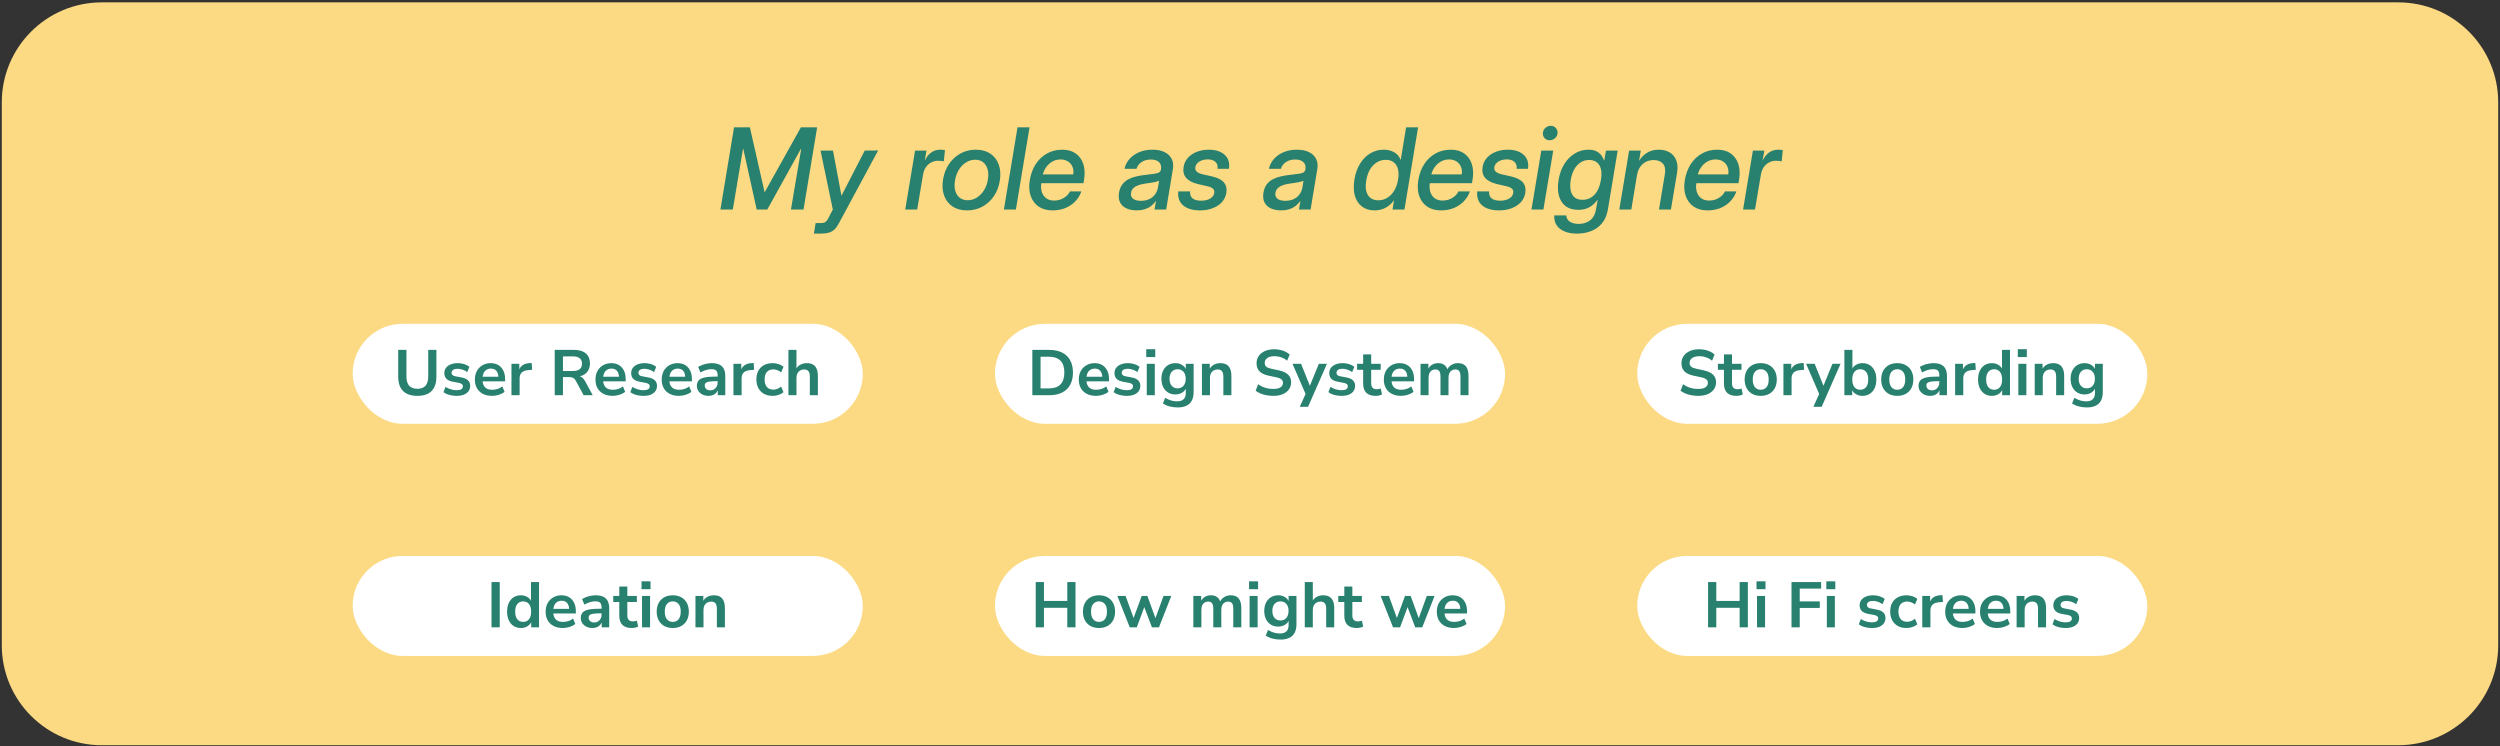
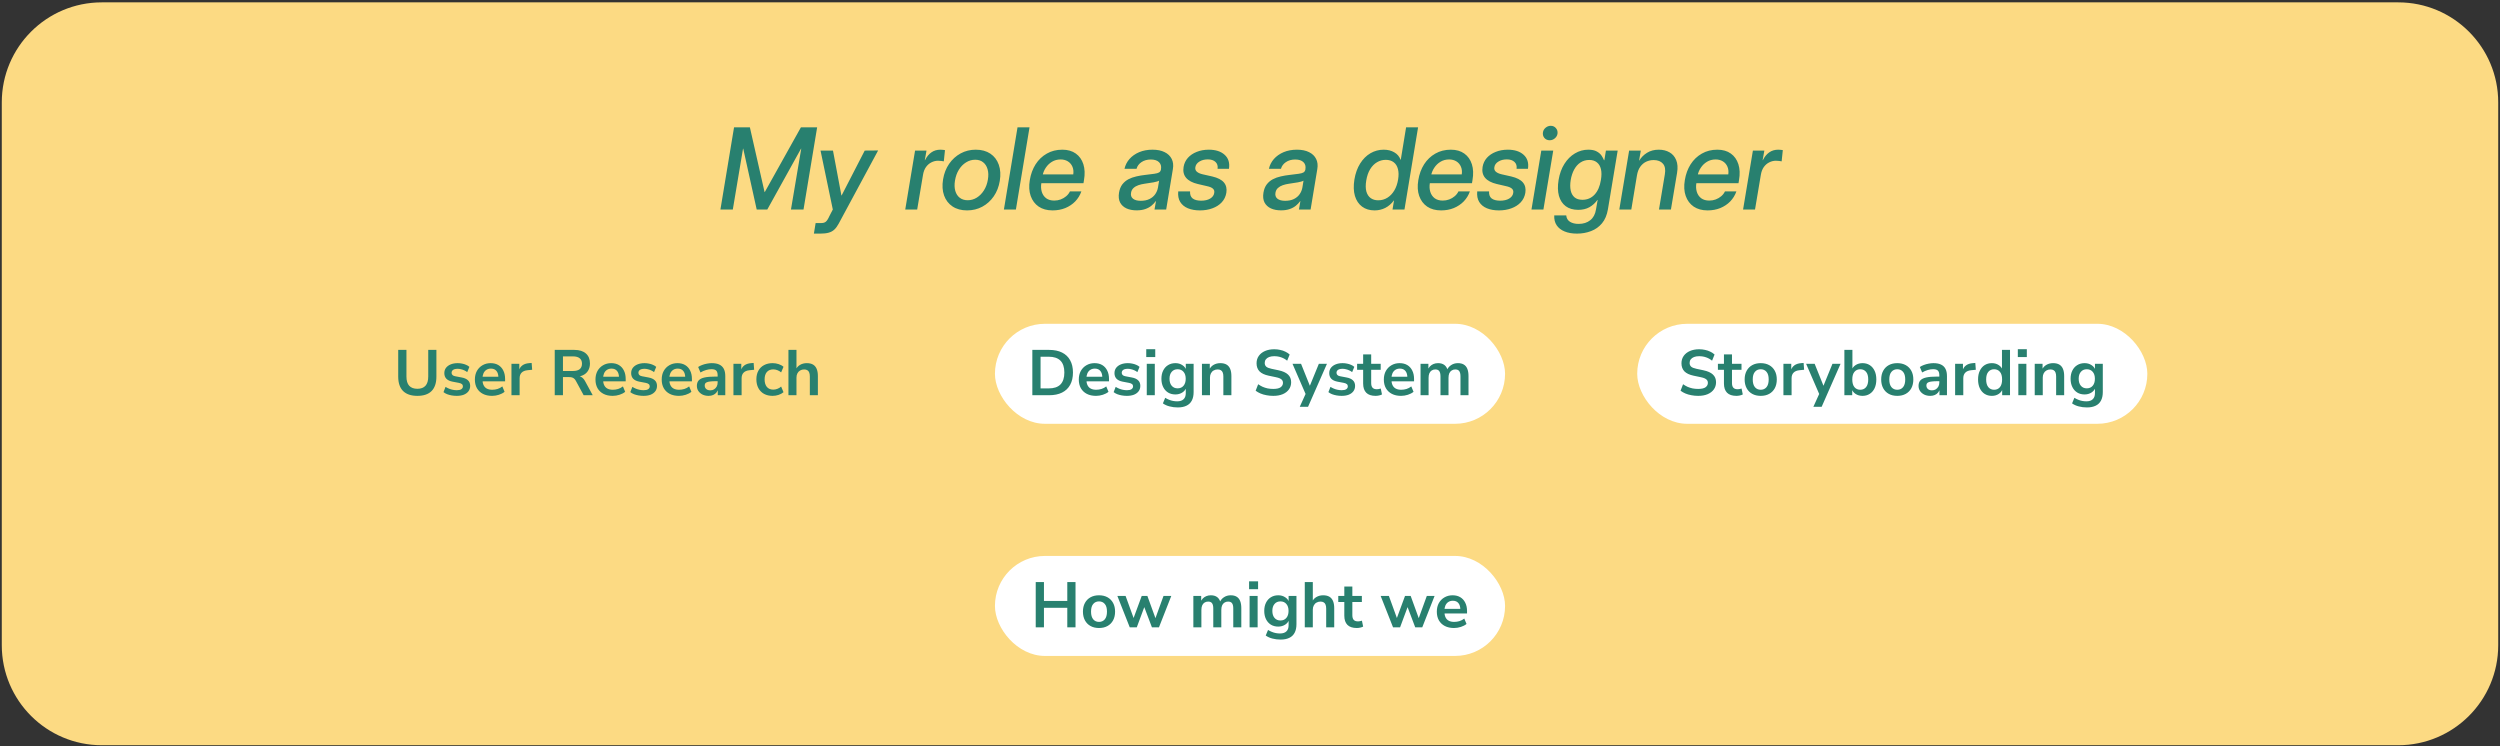
<svg xmlns="http://www.w3.org/2000/svg" width="700" height="209" viewBox="0 0 700 209" fill="none">
  <rect x="0" y="0" width="700" height="209" fill="#333333" stroke="none" />
  <path d="M0.5 28.662C0.5 13.198 13.036 0.662 28.5 0.662H671.5C686.964 0.662 699.5 13.198 699.5 28.662V180.662C699.5 196.126 686.964 208.662 671.5 208.662H28.5C13.036 208.662 0.5 196.126 0.5 180.662V28.662Z" fill="#FCDA83" />
  <path d="M201.719 58.662L205.531 35.662H209.969L214.078 53.772H214.141L224.25 35.662H228.797L224.984 58.662H221.469L224.344 41.631H224.281L214.844 58.662H211.875L208.109 41.631H208.047L205.188 58.662H201.719ZM227.891 65.412L228.375 62.459H229.938C230.333 62.459 230.651 62.402 230.891 62.287C231.13 62.183 231.328 62.027 231.484 61.818C231.651 61.61 231.812 61.355 231.969 61.053C231.969 61.063 232.026 60.943 232.141 60.693C232.266 60.454 232.406 60.178 232.562 59.865C232.729 59.553 232.875 59.272 233 59.022C233.125 58.782 233.188 58.662 233.188 58.662L229.75 42.162H233.234L235.594 54.725H235.656L242.125 42.162L245.875 42.131L234.844 62.6C234.469 63.308 234.062 63.865 233.625 64.272C233.188 64.688 232.656 64.98 232.031 65.147C231.417 65.324 230.651 65.412 229.734 65.412H227.891ZM253.469 58.662L256.219 42.162H259.422L258.938 44.881L259.047 44.772C259.505 43.855 260.089 43.152 260.797 42.662C261.505 42.162 262.344 41.912 263.312 41.912C263.604 41.912 263.859 41.928 264.078 41.959C264.297 41.98 264.469 42.006 264.594 42.037L264.266 45.178C264.12 45.136 263.896 45.1 263.594 45.068C263.292 45.027 262.979 45.006 262.656 45.006C262.01 45.006 261.391 45.157 260.797 45.459C260.203 45.751 259.693 46.193 259.266 46.787C258.849 47.381 258.573 48.115 258.438 48.99L256.812 58.662H253.469ZM270.781 58.912C269.167 58.912 267.807 58.542 266.703 57.803C265.599 57.063 264.812 56.042 264.344 54.74C263.875 53.428 263.781 51.917 264.062 50.209C264.333 48.563 264.896 47.12 265.75 45.881C266.615 44.631 267.688 43.657 268.969 42.959C270.25 42.261 271.667 41.912 273.219 41.912C274.833 41.912 276.193 42.282 277.297 43.022C278.401 43.761 279.188 44.792 279.656 46.115C280.125 47.428 280.219 48.943 279.938 50.662C279.667 52.297 279.104 53.735 278.25 54.975C277.396 56.214 276.323 57.183 275.031 57.881C273.75 58.568 272.333 58.912 270.781 58.912ZM270.938 56.068C271.865 56.068 272.719 55.824 273.5 55.334C274.292 54.844 274.958 54.167 275.5 53.303C276.052 52.438 276.422 51.433 276.609 50.287C276.797 49.172 276.766 48.199 276.516 47.365C276.276 46.532 275.859 45.886 275.266 45.428C274.682 44.959 273.948 44.725 273.062 44.725C272.135 44.725 271.276 44.975 270.484 45.475C269.693 45.964 269.026 46.647 268.484 47.522C267.943 48.397 267.578 49.417 267.391 50.584C267.214 51.678 267.245 52.636 267.484 53.459C267.724 54.282 268.141 54.922 268.734 55.381C269.339 55.839 270.073 56.068 270.938 56.068ZM288.266 35.662L284.453 58.662H281.094L284.906 35.662H288.266ZM294.719 58.912C293.177 58.912 291.88 58.558 290.828 57.85C289.786 57.131 289.042 56.136 288.594 54.865C288.146 53.594 288.062 52.12 288.344 50.443C288.615 48.766 289.156 47.287 289.969 46.006C290.792 44.725 291.839 43.725 293.109 43.006C294.38 42.277 295.828 41.912 297.453 41.912C298.964 41.912 300.219 42.272 301.219 42.99C302.229 43.709 302.938 44.709 303.344 45.99C303.75 47.272 303.807 48.751 303.516 50.428L303.375 51.287H289.719L290.125 48.834H300.516C300.63 48.001 300.547 47.272 300.266 46.647C299.995 46.022 299.573 45.532 299 45.178C298.427 44.824 297.75 44.647 296.969 44.647C296.073 44.647 295.271 44.86 294.562 45.287C293.854 45.714 293.271 46.277 292.812 46.975C292.354 47.662 292.057 48.397 291.922 49.178L291.578 51.256C291.432 52.152 291.474 52.975 291.703 53.725C291.932 54.464 292.339 55.058 292.922 55.506C293.516 55.943 294.271 56.162 295.188 56.162C295.812 56.162 296.411 56.058 296.984 55.85C297.568 55.631 298.083 55.329 298.531 54.943C298.99 54.558 299.339 54.11 299.578 53.6H302.781C302.406 54.662 301.833 55.594 301.062 56.397C300.292 57.188 299.365 57.808 298.281 58.256C297.208 58.693 296.021 58.912 294.719 58.912ZM318.25 58.897C317.156 58.897 316.208 58.714 315.406 58.35C314.604 57.975 314.01 57.422 313.625 56.693C313.25 55.954 313.151 55.037 313.328 53.943C313.484 53.006 313.792 52.235 314.25 51.631C314.719 51.027 315.286 50.547 315.953 50.193C316.63 49.839 317.37 49.574 318.172 49.397C318.984 49.209 319.818 49.068 320.672 48.975C321.724 48.839 322.557 48.735 323.172 48.662C323.797 48.579 324.25 48.454 324.531 48.287C324.823 48.11 325.005 47.824 325.078 47.428V47.35C325.214 46.547 325.031 45.902 324.531 45.412C324.031 44.912 323.26 44.662 322.219 44.662C321.198 44.662 320.328 44.907 319.609 45.397C318.891 45.886 318.432 46.506 318.234 47.256H314.859C315.089 46.235 315.552 45.324 316.25 44.522C316.958 43.719 317.859 43.084 318.953 42.615C320.057 42.147 321.307 41.912 322.703 41.912C324.057 41.912 325.188 42.141 326.094 42.6C327.01 43.047 327.672 43.683 328.078 44.506C328.484 45.318 328.594 46.266 328.406 47.35L326.531 58.662H323.266L323.672 56.318H323.609C323.297 56.766 322.901 57.188 322.422 57.584C321.943 57.98 321.359 58.297 320.672 58.537C319.995 58.777 319.188 58.897 318.25 58.897ZM319.406 56.225C320.365 56.225 321.182 56.058 321.859 55.725C322.547 55.381 323.083 54.928 323.469 54.365C323.865 53.792 324.12 53.167 324.234 52.49L324.547 50.584C324.297 50.751 323.781 50.907 323 51.053C322.219 51.188 321.38 51.318 320.484 51.443C319.88 51.527 319.302 51.662 318.75 51.85C318.208 52.037 317.75 52.303 317.375 52.647C317 52.99 316.771 53.443 316.688 54.006C316.573 54.693 316.755 55.235 317.234 55.631C317.724 56.027 318.448 56.225 319.406 56.225ZM344.109 47.256H340.922C341.036 46.454 340.844 45.818 340.344 45.35C339.844 44.87 339.125 44.631 338.188 44.631C337.26 44.631 336.474 44.834 335.828 45.24C335.182 45.636 334.807 46.157 334.703 46.803C334.609 47.324 334.745 47.745 335.109 48.068C335.474 48.391 336.016 48.636 336.734 48.803L339.438 49.412C340.979 49.777 342.068 50.339 342.703 51.1C343.339 51.86 343.562 52.824 343.375 53.99C343.198 55.032 342.766 55.922 342.078 56.662C341.391 57.391 340.516 57.949 339.453 58.334C338.401 58.719 337.245 58.912 335.984 58.912C334.693 58.912 333.568 58.714 332.609 58.318C331.661 57.922 330.943 57.329 330.453 56.537C329.974 55.745 329.792 54.761 329.906 53.584H333.219C333.167 54.469 333.401 55.126 333.922 55.553C334.453 55.969 335.24 56.183 336.281 56.193C337.323 56.193 338.172 56.001 338.828 55.615C339.495 55.219 339.88 54.693 339.984 54.037C340.078 53.495 339.943 53.079 339.578 52.787C339.224 52.495 338.698 52.277 338 52.131L335.375 51.522C333.875 51.167 332.786 50.589 332.109 49.787C331.432 48.985 331.198 47.964 331.406 46.725C331.573 45.756 331.974 44.912 332.609 44.193C333.255 43.475 334.083 42.917 335.094 42.522C336.104 42.115 337.229 41.912 338.469 41.912C340.365 41.912 341.839 42.386 342.891 43.334C343.953 44.282 344.359 45.589 344.109 47.256ZM358.688 58.897C357.594 58.897 356.646 58.714 355.844 58.35C355.042 57.975 354.448 57.422 354.062 56.693C353.688 55.954 353.589 55.037 353.766 53.943C353.922 53.006 354.229 52.235 354.688 51.631C355.156 51.027 355.724 50.547 356.391 50.193C357.068 49.839 357.807 49.574 358.609 49.397C359.422 49.209 360.255 49.068 361.109 48.975C362.161 48.839 362.995 48.735 363.609 48.662C364.234 48.579 364.688 48.454 364.969 48.287C365.26 48.11 365.443 47.824 365.516 47.428V47.35C365.651 46.547 365.469 45.902 364.969 45.412C364.469 44.912 363.698 44.662 362.656 44.662C361.635 44.662 360.766 44.907 360.047 45.397C359.328 45.886 358.87 46.506 358.672 47.256H355.297C355.526 46.235 355.99 45.324 356.688 44.522C357.396 43.719 358.297 43.084 359.391 42.615C360.495 42.147 361.745 41.912 363.141 41.912C364.495 41.912 365.625 42.141 366.531 42.6C367.448 43.047 368.109 43.683 368.516 44.506C368.922 45.318 369.031 46.266 368.844 47.35L366.969 58.662H363.703L364.109 56.318H364.047C363.734 56.766 363.339 57.188 362.859 57.584C362.38 57.98 361.797 58.297 361.109 58.537C360.432 58.777 359.625 58.897 358.688 58.897ZM359.844 56.225C360.802 56.225 361.62 56.058 362.297 55.725C362.984 55.381 363.521 54.928 363.906 54.365C364.302 53.792 364.557 53.167 364.672 52.49L364.984 50.584C364.734 50.751 364.219 50.907 363.438 51.053C362.656 51.188 361.818 51.318 360.922 51.443C360.318 51.527 359.74 51.662 359.188 51.85C358.646 52.037 358.188 52.303 357.812 52.647C357.438 52.99 357.208 53.443 357.125 54.006C357.01 54.693 357.193 55.235 357.672 55.631C358.161 56.027 358.885 56.225 359.844 56.225ZM384.891 58.912C383.495 58.912 382.323 58.558 381.375 57.85C380.427 57.141 379.76 56.141 379.375 54.85C379 53.558 378.953 52.027 379.234 50.256C379.526 48.516 380.062 47.027 380.844 45.787C381.625 44.537 382.583 43.579 383.719 42.912C384.865 42.245 386.104 41.912 387.438 41.912C388.573 41.912 389.557 42.157 390.391 42.647C391.234 43.126 391.823 43.818 392.156 44.725H392.219L393.703 35.662H397.062L393.25 58.662H389.906L390.328 56.131H390.281C389.594 57.058 388.786 57.756 387.859 58.225C386.943 58.683 385.953 58.912 384.891 58.912ZM385.906 56.084C386.844 56.084 387.698 55.844 388.469 55.365C389.24 54.886 389.885 54.209 390.406 53.334C390.927 52.459 391.281 51.433 391.469 50.256C391.656 49.131 391.641 48.157 391.422 47.334C391.214 46.511 390.818 45.876 390.234 45.428C389.651 44.98 388.911 44.756 388.016 44.756C387.13 44.756 386.312 44.98 385.562 45.428C384.812 45.865 384.172 46.516 383.641 47.381C383.12 48.235 382.755 49.292 382.547 50.553C382.349 51.761 382.359 52.777 382.578 53.6C382.807 54.422 383.208 55.042 383.781 55.459C384.354 55.876 385.062 56.084 385.906 56.084ZM403.5 58.912C401.958 58.912 400.661 58.558 399.609 57.85C398.568 57.131 397.823 56.136 397.375 54.865C396.927 53.594 396.844 52.12 397.125 50.443C397.396 48.766 397.938 47.287 398.75 46.006C399.573 44.725 400.62 43.725 401.891 43.006C403.161 42.277 404.609 41.912 406.234 41.912C407.745 41.912 409 42.272 410 42.99C411.01 43.709 411.719 44.709 412.125 45.99C412.531 47.272 412.589 48.751 412.297 50.428L412.156 51.287H398.5L398.906 48.834H409.297C409.411 48.001 409.328 47.272 409.047 46.647C408.776 46.022 408.354 45.532 407.781 45.178C407.208 44.824 406.531 44.647 405.75 44.647C404.854 44.647 404.052 44.86 403.344 45.287C402.635 45.714 402.052 46.277 401.594 46.975C401.135 47.662 400.839 48.397 400.703 49.178L400.359 51.256C400.214 52.152 400.255 52.975 400.484 53.725C400.714 54.464 401.12 55.058 401.703 55.506C402.297 55.943 403.052 56.162 403.969 56.162C404.594 56.162 405.193 56.058 405.766 55.85C406.349 55.631 406.865 55.329 407.312 54.943C407.771 54.558 408.12 54.11 408.359 53.6H411.562C411.188 54.662 410.615 55.594 409.844 56.397C409.073 57.188 408.146 57.808 407.062 58.256C405.99 58.693 404.802 58.912 403.5 58.912ZM427.828 47.256H424.641C424.755 46.454 424.562 45.818 424.062 45.35C423.562 44.87 422.844 44.631 421.906 44.631C420.979 44.631 420.193 44.834 419.547 45.24C418.901 45.636 418.526 46.157 418.422 46.803C418.328 47.324 418.464 47.745 418.828 48.068C419.193 48.391 419.734 48.636 420.453 48.803L423.156 49.412C424.698 49.777 425.786 50.339 426.422 51.1C427.057 51.86 427.281 52.824 427.094 53.99C426.917 55.032 426.484 55.922 425.797 56.662C425.109 57.391 424.234 57.949 423.172 58.334C422.12 58.719 420.964 58.912 419.703 58.912C418.411 58.912 417.286 58.714 416.328 58.318C415.38 57.922 414.661 57.329 414.172 56.537C413.693 55.745 413.51 54.761 413.625 53.584H416.938C416.885 54.469 417.12 55.126 417.641 55.553C418.172 55.969 418.958 56.183 420 56.193C421.042 56.193 421.891 56.001 422.547 55.615C423.214 55.219 423.599 54.693 423.703 54.037C423.797 53.495 423.661 53.079 423.297 52.787C422.943 52.495 422.417 52.277 421.719 52.131L419.094 51.522C417.594 51.167 416.505 50.589 415.828 49.787C415.151 48.985 414.917 47.964 415.125 46.725C415.292 45.756 415.693 44.912 416.328 44.193C416.974 43.475 417.802 42.917 418.812 42.522C419.823 42.115 420.948 41.912 422.188 41.912C424.083 41.912 425.557 42.386 426.609 43.334C427.672 44.282 428.078 45.589 427.828 47.256ZM428.812 58.662L431.562 42.162H434.906L432.156 58.662H428.812ZM433.922 39.272C433.297 39.272 432.797 39.053 432.422 38.615C432.057 38.167 431.927 37.636 432.031 37.022C432.115 36.522 432.365 36.1 432.781 35.756C433.208 35.402 433.682 35.225 434.203 35.225C434.818 35.225 435.307 35.449 435.672 35.897C436.047 36.334 436.188 36.86 436.094 37.475C436.01 37.975 435.755 38.402 435.328 38.756C434.911 39.1 434.443 39.272 433.922 39.272ZM441.562 65.412C440.208 65.412 439.047 65.209 438.078 64.803C437.109 64.407 436.37 63.829 435.859 63.068C435.359 62.308 435.135 61.391 435.188 60.318H438.547C438.62 61.11 438.969 61.704 439.594 62.1C440.229 62.495 441.036 62.693 442.016 62.693C443.328 62.693 444.411 62.35 445.266 61.662C446.13 60.985 446.667 59.985 446.875 58.662L447.344 55.975H447.281C446.667 56.839 445.917 57.522 445.031 58.022C444.146 58.511 443.104 58.756 441.906 58.756C440.49 58.756 439.323 58.417 438.406 57.74C437.49 57.053 436.854 56.084 436.5 54.834C436.156 53.584 436.125 52.1 436.406 50.381C436.688 48.662 437.229 47.167 438.031 45.897C438.833 44.626 439.812 43.647 440.969 42.959C442.135 42.261 443.385 41.912 444.719 41.912C445.719 41.912 446.51 42.079 447.094 42.412C447.688 42.735 448.135 43.126 448.438 43.584C448.74 44.042 448.964 44.464 449.109 44.85H449.219L449.656 42.162H452.953L450.219 58.6C449.948 60.214 449.396 61.522 448.562 62.522C447.729 63.522 446.703 64.251 445.484 64.709C444.266 65.178 442.958 65.412 441.562 65.412ZM443.078 55.943C444.432 55.943 445.562 55.464 446.469 54.506C447.375 53.537 447.969 52.172 448.25 50.412C448.458 49.214 448.464 48.199 448.266 47.365C448.068 46.532 447.688 45.897 447.125 45.459C446.573 45.011 445.859 44.787 444.984 44.787C444.057 44.787 443.234 45.027 442.516 45.506C441.807 45.975 441.224 46.631 440.766 47.475C440.307 48.318 439.984 49.297 439.797 50.412C439.62 51.527 439.62 52.501 439.797 53.334C439.974 54.157 440.333 54.797 440.875 55.256C441.417 55.714 442.151 55.943 443.078 55.943ZM458.344 49.131L456.766 58.662H453.406L456.156 42.162H459.422L458.953 44.943H459.016C459.526 44.079 460.24 43.36 461.156 42.787C462.083 42.204 463.188 41.912 464.469 41.912C465.615 41.912 466.609 42.157 467.453 42.647C468.307 43.126 468.932 43.85 469.328 44.818C469.734 45.787 469.818 46.985 469.578 48.412L467.859 58.662H464.516L466.156 48.818C466.385 47.495 466.208 46.501 465.625 45.834C465.042 45.157 464.177 44.818 463.031 44.818C462.281 44.818 461.583 44.969 460.938 45.272C460.292 45.574 459.74 46.042 459.281 46.678C458.823 47.313 458.51 48.131 458.344 49.131ZM478.125 58.912C476.583 58.912 475.286 58.558 474.234 57.85C473.193 57.131 472.448 56.136 472 54.865C471.552 53.594 471.469 52.12 471.75 50.443C472.021 48.766 472.562 47.287 473.375 46.006C474.198 44.725 475.245 43.725 476.516 43.006C477.786 42.277 479.234 41.912 480.859 41.912C482.37 41.912 483.625 42.272 484.625 42.99C485.635 43.709 486.344 44.709 486.75 45.99C487.156 47.272 487.214 48.751 486.922 50.428L486.781 51.287H473.125L473.531 48.834H483.922C484.036 48.001 483.953 47.272 483.672 46.647C483.401 46.022 482.979 45.532 482.406 45.178C481.833 44.824 481.156 44.647 480.375 44.647C479.479 44.647 478.677 44.86 477.969 45.287C477.26 45.714 476.677 46.277 476.219 46.975C475.76 47.662 475.464 48.397 475.328 49.178L474.984 51.256C474.839 52.152 474.88 52.975 475.109 53.725C475.339 54.464 475.745 55.058 476.328 55.506C476.922 55.943 477.677 56.162 478.594 56.162C479.219 56.162 479.818 56.058 480.391 55.85C480.974 55.631 481.49 55.329 481.938 54.943C482.396 54.558 482.745 54.11 482.984 53.6H486.188C485.812 54.662 485.24 55.594 484.469 56.397C483.698 57.188 482.771 57.808 481.688 58.256C480.615 58.693 479.427 58.912 478.125 58.912ZM488.062 58.662L490.812 42.162H494.016L493.531 44.881L493.641 44.772C494.099 43.855 494.682 43.152 495.391 42.662C496.099 42.162 496.938 41.912 497.906 41.912C498.198 41.912 498.453 41.928 498.672 41.959C498.891 41.98 499.062 42.006 499.188 42.037L498.859 45.178C498.714 45.136 498.49 45.1 498.188 45.068C497.885 45.027 497.573 45.006 497.25 45.006C496.604 45.006 495.984 45.157 495.391 45.459C494.797 45.751 494.286 46.193 493.859 46.787C493.443 47.381 493.167 48.115 493.031 48.99L491.406 58.662H488.062Z" fill="#28806F" />
  <g clip-path="url(#clip0_121_1741)">
-     <rect x="98.744" y="90.662" width="142.837" height="28" rx="14" fill="white" />
    <path d="M116.864 110.842C115.124 110.842 113.792 110.392 112.868 109.492C111.956 108.58 111.5 107.236 111.5 105.46V97.972H113.804V105.442C113.804 106.582 114.062 107.44 114.578 108.016C115.106 108.58 115.868 108.862 116.864 108.862C117.86 108.862 118.616 108.58 119.132 108.016C119.648 107.44 119.906 106.582 119.906 105.442V97.972H122.192V105.46C122.192 107.236 121.742 108.58 120.842 109.492C119.942 110.392 118.616 110.842 116.864 110.842ZM127.885 110.842C127.393 110.842 126.913 110.8 126.445 110.716C125.989 110.632 125.569 110.518 125.185 110.374C124.801 110.218 124.465 110.026 124.177 109.798L124.753 108.322C125.053 108.514 125.377 108.682 125.725 108.826C126.073 108.97 126.433 109.078 126.805 109.15C127.177 109.222 127.543 109.258 127.903 109.258C128.479 109.258 128.905 109.162 129.181 108.97C129.469 108.766 129.613 108.502 129.613 108.178C129.613 107.902 129.517 107.692 129.325 107.548C129.145 107.392 128.869 107.278 128.497 107.206L126.697 106.864C125.953 106.72 125.383 106.45 124.987 106.054C124.603 105.646 124.411 105.124 124.411 104.488C124.411 103.912 124.567 103.414 124.879 102.994C125.203 102.574 125.647 102.25 126.211 102.022C126.775 101.794 127.423 101.68 128.155 101.68C128.575 101.68 128.983 101.722 129.379 101.806C129.775 101.878 130.147 101.992 130.495 102.148C130.855 102.292 131.167 102.484 131.431 102.724L130.819 104.2C130.591 104.008 130.327 103.846 130.027 103.714C129.727 103.57 129.415 103.462 129.091 103.39C128.779 103.306 128.473 103.264 128.173 103.264C127.585 103.264 127.147 103.366 126.859 103.57C126.583 103.774 126.445 104.044 126.445 104.38C126.445 104.632 126.529 104.842 126.697 105.01C126.865 105.178 127.123 105.292 127.471 105.352L129.271 105.694C130.051 105.838 130.639 106.102 131.035 106.486C131.443 106.87 131.647 107.386 131.647 108.034C131.647 108.622 131.491 109.126 131.179 109.546C130.867 109.966 130.429 110.29 129.865 110.518C129.301 110.734 128.641 110.842 127.885 110.842ZM137.79 110.842C136.794 110.842 135.936 110.656 135.216 110.284C134.496 109.912 133.938 109.384 133.542 108.7C133.158 108.016 132.966 107.206 132.966 106.27C132.966 105.358 133.152 104.56 133.524 103.876C133.908 103.192 134.43 102.658 135.09 102.274C135.762 101.878 136.524 101.68 137.376 101.68C138.216 101.68 138.936 101.86 139.536 102.22C140.136 102.58 140.598 103.09 140.922 103.75C141.258 104.41 141.426 105.196 141.426 106.108V106.774H134.784V105.478H139.842L139.554 105.748C139.554 104.932 139.374 104.308 139.014 103.876C138.654 103.432 138.138 103.21 137.466 103.21C136.962 103.21 136.53 103.33 136.17 103.57C135.822 103.798 135.552 104.128 135.36 104.56C135.18 104.98 135.09 105.484 135.09 106.072V106.198C135.09 106.858 135.192 107.404 135.396 107.836C135.6 108.268 135.906 108.592 136.314 108.808C136.722 109.024 137.226 109.132 137.826 109.132C138.318 109.132 138.81 109.06 139.302 108.916C139.794 108.76 140.244 108.52 140.652 108.196L141.282 109.708C140.862 110.056 140.334 110.332 139.698 110.536C139.062 110.74 138.426 110.842 137.79 110.842ZM143.208 110.662V101.86H145.404V103.984H145.224C145.392 103.264 145.722 102.718 146.214 102.346C146.706 101.962 147.36 101.74 148.176 101.68L148.86 101.626L149.004 103.534L147.708 103.66C146.976 103.732 146.424 103.96 146.052 104.344C145.68 104.716 145.494 105.244 145.494 105.928V110.662H143.208ZM155.324 110.662V97.972H160.832C162.224 97.972 163.298 98.308 164.054 98.98C164.81 99.64 165.188 100.57 165.188 101.77C165.188 102.55 165.014 103.222 164.666 103.786C164.33 104.35 163.838 104.782 163.19 105.082C162.542 105.382 161.756 105.532 160.832 105.532L160.994 105.262H161.588C162.08 105.262 162.506 105.382 162.866 105.622C163.238 105.862 163.562 106.24 163.838 106.756L165.962 110.662H163.424L161.228 106.612C161.084 106.348 160.922 106.144 160.742 106C160.562 105.844 160.358 105.736 160.13 105.676C159.902 105.616 159.638 105.586 159.338 105.586H157.628V110.662H155.324ZM157.628 103.876H160.436C161.264 103.876 161.888 103.708 162.308 103.372C162.74 103.024 162.956 102.508 162.956 101.824C162.956 101.152 162.74 100.648 162.308 100.312C161.888 99.964 161.264 99.79 160.436 99.79H157.628V103.876ZM171.557 110.842C170.561 110.842 169.703 110.656 168.983 110.284C168.263 109.912 167.705 109.384 167.309 108.7C166.925 108.016 166.733 107.206 166.733 106.27C166.733 105.358 166.919 104.56 167.291 103.876C167.675 103.192 168.197 102.658 168.857 102.274C169.529 101.878 170.291 101.68 171.143 101.68C171.983 101.68 172.703 101.86 173.303 102.22C173.903 102.58 174.365 103.09 174.689 103.75C175.025 104.41 175.193 105.196 175.193 106.108V106.774H168.551V105.478H173.609L173.321 105.748C173.321 104.932 173.141 104.308 172.781 103.876C172.421 103.432 171.905 103.21 171.233 103.21C170.729 103.21 170.297 103.33 169.937 103.57C169.589 103.798 169.319 104.128 169.127 104.56C168.947 104.98 168.857 105.484 168.857 106.072V106.198C168.857 106.858 168.959 107.404 169.163 107.836C169.367 108.268 169.673 108.592 170.081 108.808C170.489 109.024 170.993 109.132 171.593 109.132C172.085 109.132 172.577 109.06 173.069 108.916C173.561 108.76 174.011 108.52 174.419 108.196L175.049 109.708C174.629 110.056 174.101 110.332 173.465 110.536C172.829 110.74 172.193 110.842 171.557 110.842ZM180.197 110.842C179.705 110.842 179.225 110.8 178.757 110.716C178.301 110.632 177.881 110.518 177.497 110.374C177.113 110.218 176.777 110.026 176.489 109.798L177.065 108.322C177.365 108.514 177.689 108.682 178.037 108.826C178.385 108.97 178.745 109.078 179.117 109.15C179.489 109.222 179.855 109.258 180.215 109.258C180.791 109.258 181.217 109.162 181.493 108.97C181.781 108.766 181.925 108.502 181.925 108.178C181.925 107.902 181.829 107.692 181.637 107.548C181.457 107.392 181.181 107.278 180.809 107.206L179.009 106.864C178.265 106.72 177.695 106.45 177.299 106.054C176.915 105.646 176.723 105.124 176.723 104.488C176.723 103.912 176.879 103.414 177.191 102.994C177.515 102.574 177.959 102.25 178.523 102.022C179.087 101.794 179.735 101.68 180.467 101.68C180.887 101.68 181.295 101.722 181.691 101.806C182.087 101.878 182.459 101.992 182.807 102.148C183.167 102.292 183.479 102.484 183.743 102.724L183.131 104.2C182.903 104.008 182.639 103.846 182.339 103.714C182.039 103.57 181.727 103.462 181.403 103.39C181.091 103.306 180.785 103.264 180.485 103.264C179.897 103.264 179.459 103.366 179.171 103.57C178.895 103.774 178.757 104.044 178.757 104.38C178.757 104.632 178.841 104.842 179.009 105.01C179.177 105.178 179.435 105.292 179.783 105.352L181.583 105.694C182.363 105.838 182.951 106.102 183.347 106.486C183.755 106.87 183.959 107.386 183.959 108.034C183.959 108.622 183.803 109.126 183.491 109.546C183.179 109.966 182.741 110.29 182.177 110.518C181.613 110.734 180.953 110.842 180.197 110.842ZM190.102 110.842C189.106 110.842 188.248 110.656 187.528 110.284C186.808 109.912 186.25 109.384 185.854 108.7C185.47 108.016 185.278 107.206 185.278 106.27C185.278 105.358 185.464 104.56 185.836 103.876C186.22 103.192 186.742 102.658 187.402 102.274C188.074 101.878 188.836 101.68 189.688 101.68C190.528 101.68 191.248 101.86 191.848 102.22C192.448 102.58 192.91 103.09 193.234 103.75C193.57 104.41 193.738 105.196 193.738 106.108V106.774H187.096V105.478H192.154L191.866 105.748C191.866 104.932 191.686 104.308 191.326 103.876C190.966 103.432 190.45 103.21 189.778 103.21C189.274 103.21 188.842 103.33 188.482 103.57C188.134 103.798 187.864 104.128 187.672 104.56C187.492 104.98 187.402 105.484 187.402 106.072V106.198C187.402 106.858 187.504 107.404 187.708 107.836C187.912 108.268 188.218 108.592 188.626 108.808C189.034 109.024 189.538 109.132 190.138 109.132C190.63 109.132 191.122 109.06 191.614 108.916C192.106 108.76 192.556 108.52 192.964 108.196L193.594 109.708C193.174 110.056 192.646 110.332 192.01 110.536C191.374 110.74 190.738 110.842 190.102 110.842ZM198.418 110.842C197.782 110.842 197.212 110.722 196.708 110.482C196.216 110.23 195.826 109.894 195.538 109.474C195.262 109.054 195.124 108.58 195.124 108.052C195.124 107.404 195.292 106.894 195.628 106.522C195.964 106.138 196.51 105.862 197.266 105.694C198.022 105.526 199.036 105.442 200.308 105.442H201.208V106.738H200.326C199.762 106.738 199.288 106.762 198.904 106.81C198.52 106.846 198.208 106.912 197.968 107.008C197.74 107.092 197.572 107.212 197.464 107.368C197.368 107.524 197.32 107.716 197.32 107.944C197.32 108.34 197.458 108.664 197.734 108.916C198.01 109.168 198.394 109.294 198.886 109.294C199.282 109.294 199.63 109.204 199.93 109.024C200.242 108.832 200.488 108.574 200.668 108.25C200.848 107.926 200.938 107.554 200.938 107.134V105.064C200.938 104.464 200.806 104.032 200.542 103.768C200.278 103.504 199.834 103.372 199.21 103.372C198.718 103.372 198.214 103.45 197.698 103.606C197.182 103.75 196.66 103.978 196.132 104.29L195.484 102.76C195.796 102.544 196.162 102.358 196.582 102.202C197.014 102.034 197.464 101.908 197.932 101.824C198.412 101.728 198.862 101.68 199.282 101.68C200.146 101.68 200.854 101.812 201.406 102.076C201.97 102.34 202.39 102.742 202.666 103.282C202.942 103.81 203.08 104.494 203.08 105.334V110.662H200.974V108.79H201.118C201.034 109.21 200.866 109.576 200.614 109.888C200.374 110.188 200.068 110.422 199.696 110.59C199.324 110.758 198.898 110.842 198.418 110.842ZM205.364 110.662V101.86H207.56V103.984H207.38C207.548 103.264 207.878 102.718 208.37 102.346C208.862 101.962 209.516 101.74 210.332 101.68L211.016 101.626L211.16 103.534L209.864 103.66C209.132 103.732 208.58 103.96 208.208 104.344C207.836 104.716 207.65 105.244 207.65 105.928V110.662H205.364ZM216.34 110.842C215.416 110.842 214.612 110.656 213.928 110.284C213.244 109.9 212.716 109.36 212.344 108.664C211.972 107.968 211.786 107.152 211.786 106.216C211.786 105.28 211.972 104.476 212.344 103.804C212.716 103.12 213.244 102.598 213.928 102.238C214.612 101.866 215.416 101.68 216.34 101.68C216.904 101.68 217.462 101.77 218.014 101.95C218.566 102.13 219.022 102.382 219.382 102.706L218.716 104.272C218.404 103.996 218.05 103.786 217.654 103.642C217.27 103.498 216.898 103.426 216.538 103.426C215.758 103.426 215.152 103.672 214.72 104.164C214.3 104.644 214.09 105.334 214.09 106.234C214.09 107.122 214.3 107.824 214.72 108.34C215.152 108.844 215.758 109.096 216.538 109.096C216.886 109.096 217.258 109.024 217.654 108.88C218.05 108.736 218.404 108.52 218.716 108.232L219.382 109.816C219.022 110.128 218.56 110.38 217.996 110.572C217.444 110.752 216.892 110.842 216.34 110.842ZM220.762 110.662V97.972H223.012V103.624H222.76C223.024 102.988 223.432 102.508 223.984 102.184C224.548 101.848 225.184 101.68 225.892 101.68C226.6 101.68 227.182 101.812 227.638 102.076C228.094 102.34 228.436 102.742 228.664 103.282C228.892 103.81 229.006 104.482 229.006 105.298V110.662H226.756V105.406C226.756 104.95 226.696 104.578 226.576 104.29C226.468 104.002 226.294 103.792 226.054 103.66C225.826 103.516 225.532 103.444 225.172 103.444C224.74 103.444 224.362 103.54 224.038 103.732C223.714 103.912 223.462 104.176 223.282 104.524C223.102 104.86 223.012 105.256 223.012 105.712V110.662H220.762Z" fill="#28806F" />
  </g>
  <g clip-path="url(#clip1_121_1741)">
    <rect x="278.582" y="90.662" width="142.837" height="28" rx="14" fill="white" />
    <path d="M289.054 110.662V97.972H293.77C295.186 97.972 296.386 98.218 297.37 98.71C298.366 99.202 299.122 99.922 299.638 100.87C300.166 101.806 300.43 102.952 300.43 104.308C300.43 105.664 300.166 106.816 299.638 107.764C299.122 108.712 298.366 109.432 297.37 109.924C296.386 110.416 295.186 110.662 293.77 110.662H289.054ZM291.358 108.754H293.626C295.102 108.754 296.2 108.388 296.92 107.656C297.652 106.912 298.018 105.796 298.018 104.308C298.018 102.82 297.652 101.71 296.92 100.978C296.188 100.246 295.09 99.88 293.626 99.88H291.358V108.754ZM306.887 110.842C305.891 110.842 305.033 110.656 304.313 110.284C303.593 109.912 303.035 109.384 302.639 108.7C302.255 108.016 302.063 107.206 302.063 106.27C302.063 105.358 302.249 104.56 302.621 103.876C303.005 103.192 303.527 102.658 304.187 102.274C304.859 101.878 305.621 101.68 306.473 101.68C307.313 101.68 308.033 101.86 308.633 102.22C309.233 102.58 309.695 103.09 310.019 103.75C310.355 104.41 310.523 105.196 310.523 106.108V106.774H303.881V105.478H308.939L308.651 105.748C308.651 104.932 308.471 104.308 308.111 103.876C307.751 103.432 307.235 103.21 306.563 103.21C306.059 103.21 305.627 103.33 305.267 103.57C304.919 103.798 304.649 104.128 304.457 104.56C304.277 104.98 304.187 105.484 304.187 106.072V106.198C304.187 106.858 304.289 107.404 304.493 107.836C304.697 108.268 305.003 108.592 305.411 108.808C305.819 109.024 306.323 109.132 306.923 109.132C307.415 109.132 307.907 109.06 308.399 108.916C308.891 108.76 309.341 108.52 309.749 108.196L310.379 109.708C309.959 110.056 309.431 110.332 308.795 110.536C308.159 110.74 307.523 110.842 306.887 110.842ZM315.527 110.842C315.035 110.842 314.555 110.8 314.087 110.716C313.631 110.632 313.211 110.518 312.827 110.374C312.443 110.218 312.107 110.026 311.819 109.798L312.395 108.322C312.695 108.514 313.019 108.682 313.367 108.826C313.715 108.97 314.075 109.078 314.447 109.15C314.819 109.222 315.185 109.258 315.545 109.258C316.121 109.258 316.547 109.162 316.823 108.97C317.111 108.766 317.255 108.502 317.255 108.178C317.255 107.902 317.159 107.692 316.967 107.548C316.787 107.392 316.511 107.278 316.139 107.206L314.339 106.864C313.595 106.72 313.025 106.45 312.629 106.054C312.245 105.646 312.053 105.124 312.053 104.488C312.053 103.912 312.209 103.414 312.521 102.994C312.845 102.574 313.289 102.25 313.853 102.022C314.417 101.794 315.065 101.68 315.797 101.68C316.217 101.68 316.625 101.722 317.021 101.806C317.417 101.878 317.789 101.992 318.137 102.148C318.497 102.292 318.809 102.484 319.073 102.724L318.461 104.2C318.233 104.008 317.969 103.846 317.669 103.714C317.369 103.57 317.057 103.462 316.733 103.39C316.421 103.306 316.115 103.264 315.815 103.264C315.227 103.264 314.789 103.366 314.501 103.57C314.225 103.774 314.087 104.044 314.087 104.38C314.087 104.632 314.171 104.842 314.339 105.01C314.507 105.178 314.765 105.292 315.113 105.352L316.913 105.694C317.693 105.838 318.281 106.102 318.677 106.486C319.085 106.87 319.289 107.386 319.289 108.034C319.289 108.622 319.133 109.126 318.821 109.546C318.509 109.966 318.071 110.29 317.507 110.518C316.943 110.734 316.283 110.842 315.527 110.842ZM320.95 99.97V97.774H323.47V99.97H320.95ZM321.094 110.662V101.86H323.344V110.662H321.094ZM329.786 114.082C328.97 114.082 328.202 113.986 327.482 113.794C326.774 113.614 326.15 113.332 325.61 112.948L326.258 111.382C326.594 111.598 326.948 111.778 327.32 111.922C327.692 112.078 328.07 112.192 328.454 112.264C328.838 112.336 329.222 112.372 329.606 112.372C330.41 112.372 331.01 112.174 331.406 111.778C331.814 111.394 332.018 110.818 332.018 110.05V108.43H332.18C332 109.042 331.622 109.534 331.046 109.906C330.482 110.266 329.84 110.446 329.12 110.446C328.328 110.446 327.638 110.266 327.05 109.906C326.462 109.534 326.006 109.018 325.682 108.358C325.358 107.698 325.196 106.93 325.196 106.054C325.196 105.178 325.358 104.416 325.682 103.768C326.006 103.108 326.462 102.598 327.05 102.238C327.638 101.866 328.328 101.68 329.12 101.68C329.864 101.68 330.512 101.866 331.064 102.238C331.628 102.598 331.994 103.078 332.162 103.678H332.018V101.86H334.214V109.78C334.214 110.728 334.046 111.52 333.71 112.156C333.374 112.804 332.876 113.284 332.216 113.596C331.556 113.92 330.746 114.082 329.786 114.082ZM329.732 108.736C330.428 108.736 330.98 108.496 331.388 108.016C331.796 107.536 332 106.882 332 106.054C332 105.226 331.796 104.578 331.388 104.11C330.98 103.63 330.428 103.39 329.732 103.39C329.036 103.39 328.484 103.63 328.076 104.11C327.668 104.578 327.464 105.226 327.464 106.054C327.464 106.882 327.668 107.536 328.076 108.016C328.484 108.496 329.036 108.736 329.732 108.736ZM336.545 110.662V101.86H338.741V103.624H338.543C338.807 102.988 339.215 102.508 339.767 102.184C340.331 101.848 340.967 101.68 341.675 101.68C342.383 101.68 342.965 101.812 343.421 102.076C343.877 102.34 344.219 102.742 344.447 103.282C344.675 103.81 344.789 104.482 344.789 105.298V110.662H342.539V105.406C342.539 104.95 342.479 104.578 342.359 104.29C342.251 104.002 342.077 103.792 341.837 103.66C341.609 103.516 341.315 103.444 340.955 103.444C340.523 103.444 340.145 103.54 339.821 103.732C339.497 103.912 339.245 104.176 339.065 104.524C338.885 104.86 338.795 105.256 338.795 105.712V110.662H336.545ZM356.516 110.842C355.856 110.842 355.22 110.782 354.608 110.662C354.008 110.554 353.45 110.392 352.934 110.176C352.43 109.96 351.98 109.702 351.584 109.402L352.286 107.584C352.682 107.86 353.096 108.1 353.528 108.304C353.972 108.496 354.44 108.646 354.932 108.754C355.436 108.85 355.964 108.898 356.516 108.898C357.464 108.898 358.154 108.742 358.586 108.43C359.018 108.106 359.234 107.692 359.234 107.188C359.234 106.912 359.168 106.678 359.036 106.486C358.904 106.282 358.688 106.108 358.388 105.964C358.088 105.82 357.692 105.7 357.2 105.604L355.22 105.19C354.08 104.95 353.228 104.548 352.664 103.984C352.112 103.408 351.836 102.652 351.836 101.716C351.836 100.924 352.046 100.234 352.466 99.646C352.886 99.058 353.468 98.602 354.212 98.278C354.956 97.954 355.814 97.792 356.786 97.792C357.362 97.792 357.914 97.852 358.442 97.972C358.982 98.08 359.474 98.248 359.918 98.476C360.374 98.692 360.77 98.956 361.106 99.268L360.404 100.996C359.9 100.576 359.348 100.264 358.748 100.06C358.148 99.844 357.488 99.736 356.768 99.736C356.216 99.736 355.742 99.814 355.346 99.97C354.95 100.126 354.644 100.348 354.428 100.636C354.224 100.912 354.122 101.242 354.122 101.626C354.122 102.058 354.266 102.406 354.554 102.67C354.842 102.922 355.334 103.12 356.03 103.264L357.992 103.678C359.18 103.93 360.062 104.326 360.638 104.866C361.226 105.406 361.52 106.126 361.52 107.026C361.52 107.782 361.316 108.448 360.908 109.024C360.5 109.6 359.918 110.05 359.162 110.374C358.418 110.686 357.536 110.842 356.516 110.842ZM363.933 113.902L365.769 109.852V110.788L361.899 101.86H364.293L367.029 108.682H366.489L369.279 101.86H371.547L366.255 113.902H363.933ZM375.662 110.842C375.17 110.842 374.69 110.8 374.222 110.716C373.766 110.632 373.346 110.518 372.962 110.374C372.578 110.218 372.242 110.026 371.954 109.798L372.53 108.322C372.83 108.514 373.154 108.682 373.502 108.826C373.85 108.97 374.21 109.078 374.582 109.15C374.954 109.222 375.32 109.258 375.68 109.258C376.256 109.258 376.682 109.162 376.958 108.97C377.246 108.766 377.39 108.502 377.39 108.178C377.39 107.902 377.294 107.692 377.102 107.548C376.922 107.392 376.646 107.278 376.274 107.206L374.474 106.864C373.73 106.72 373.16 106.45 372.764 106.054C372.38 105.646 372.188 105.124 372.188 104.488C372.188 103.912 372.344 103.414 372.656 102.994C372.98 102.574 373.424 102.25 373.988 102.022C374.552 101.794 375.2 101.68 375.932 101.68C376.352 101.68 376.76 101.722 377.156 101.806C377.552 101.878 377.924 101.992 378.272 102.148C378.632 102.292 378.944 102.484 379.208 102.724L378.596 104.2C378.368 104.008 378.104 103.846 377.804 103.714C377.504 103.57 377.192 103.462 376.868 103.39C376.556 103.306 376.25 103.264 375.95 103.264C375.362 103.264 374.924 103.366 374.636 103.57C374.36 103.774 374.222 104.044 374.222 104.38C374.222 104.632 374.306 104.842 374.474 105.01C374.642 105.178 374.9 105.292 375.248 105.352L377.048 105.694C377.828 105.838 378.416 106.102 378.812 106.486C379.22 106.87 379.424 107.386 379.424 108.034C379.424 108.622 379.268 109.126 378.956 109.546C378.644 109.966 378.206 110.29 377.642 110.518C377.078 110.734 376.418 110.842 375.662 110.842ZM385.173 110.842C383.997 110.842 383.121 110.548 382.545 109.96C381.969 109.372 381.681 108.514 381.681 107.386V103.552H379.989V101.86H381.681V99.232H383.931V101.86H386.595V103.552H383.931V107.26C383.931 107.836 384.057 108.268 384.309 108.556C384.561 108.844 384.969 108.988 385.533 108.988C385.701 108.988 385.875 108.97 386.055 108.934C386.235 108.886 386.421 108.838 386.613 108.79L386.955 110.446C386.739 110.566 386.463 110.662 386.127 110.734C385.803 110.806 385.485 110.842 385.173 110.842ZM392.299 110.842C391.303 110.842 390.445 110.656 389.725 110.284C389.005 109.912 388.447 109.384 388.051 108.7C387.667 108.016 387.475 107.206 387.475 106.27C387.475 105.358 387.661 104.56 388.033 103.876C388.417 103.192 388.939 102.658 389.599 102.274C390.271 101.878 391.033 101.68 391.885 101.68C392.725 101.68 393.445 101.86 394.045 102.22C394.645 102.58 395.107 103.09 395.431 103.75C395.767 104.41 395.935 105.196 395.935 106.108V106.774H389.293V105.478H394.351L394.063 105.748C394.063 104.932 393.883 104.308 393.523 103.876C393.163 103.432 392.647 103.21 391.975 103.21C391.471 103.21 391.039 103.33 390.679 103.57C390.331 103.798 390.061 104.128 389.869 104.56C389.689 104.98 389.599 105.484 389.599 106.072V106.198C389.599 106.858 389.701 107.404 389.905 107.836C390.109 108.268 390.415 108.592 390.823 108.808C391.231 109.024 391.735 109.132 392.335 109.132C392.827 109.132 393.319 109.06 393.811 108.916C394.303 108.76 394.753 108.52 395.161 108.196L395.791 109.708C395.371 110.056 394.843 110.332 394.207 110.536C393.571 110.74 392.935 110.842 392.299 110.842ZM397.753 110.662V101.86H399.949V103.624H399.751C399.907 103.216 400.123 102.868 400.399 102.58C400.675 102.292 401.005 102.07 401.389 101.914C401.773 101.758 402.199 101.68 402.667 101.68C403.375 101.68 403.957 101.848 404.413 102.184C404.869 102.52 405.187 103.036 405.367 103.732H405.115C405.355 103.096 405.751 102.598 406.303 102.238C406.855 101.866 407.491 101.68 408.211 101.68C408.883 101.68 409.435 101.812 409.867 102.076C410.311 102.34 410.641 102.742 410.857 103.282C411.073 103.81 411.181 104.482 411.181 105.298V110.662H408.931V105.388C408.931 104.716 408.817 104.224 408.589 103.912C408.373 103.6 408.001 103.444 407.473 103.444C407.089 103.444 406.753 103.54 406.465 103.732C406.177 103.912 405.955 104.176 405.799 104.524C405.655 104.872 405.583 105.292 405.583 105.784V110.662H403.333V105.388C403.333 104.716 403.219 104.224 402.991 103.912C402.775 103.6 402.409 103.444 401.893 103.444C401.497 103.444 401.155 103.54 400.867 103.732C400.591 103.912 400.375 104.176 400.219 104.524C400.075 104.872 400.003 105.292 400.003 105.784V110.662H397.753Z" fill="#28806F" />
  </g>
  <g clip-path="url(#clip2_121_1741)">
    <rect x="458.418" y="90.662" width="142.837" height="28" rx="14" fill="white" />
    <path d="M475.489 110.842C474.829 110.842 474.193 110.782 473.581 110.662C472.981 110.554 472.423 110.392 471.907 110.176C471.403 109.96 470.953 109.702 470.557 109.402L471.259 107.584C471.655 107.86 472.069 108.1 472.501 108.304C472.945 108.496 473.413 108.646 473.905 108.754C474.409 108.85 474.937 108.898 475.489 108.898C476.437 108.898 477.127 108.742 477.559 108.43C477.991 108.106 478.207 107.692 478.207 107.188C478.207 106.912 478.141 106.678 478.009 106.486C477.877 106.282 477.661 106.108 477.361 105.964C477.061 105.82 476.665 105.7 476.173 105.604L474.193 105.19C473.053 104.95 472.201 104.548 471.637 103.984C471.085 103.408 470.809 102.652 470.809 101.716C470.809 100.924 471.019 100.234 471.439 99.646C471.859 99.058 472.441 98.602 473.185 98.278C473.929 97.954 474.787 97.792 475.759 97.792C476.335 97.792 476.887 97.852 477.415 97.972C477.955 98.08 478.447 98.248 478.891 98.476C479.347 98.692 479.743 98.956 480.079 99.268L479.377 100.996C478.873 100.576 478.321 100.264 477.721 100.06C477.121 99.844 476.461 99.736 475.741 99.736C475.189 99.736 474.715 99.814 474.319 99.97C473.923 100.126 473.617 100.348 473.401 100.636C473.197 100.912 473.095 101.242 473.095 101.626C473.095 102.058 473.239 102.406 473.527 102.67C473.815 102.922 474.307 103.12 475.003 103.264L476.965 103.678C478.153 103.93 479.035 104.326 479.611 104.866C480.199 105.406 480.493 106.126 480.493 107.026C480.493 107.782 480.289 108.448 479.881 109.024C479.473 109.6 478.891 110.05 478.135 110.374C477.391 110.686 476.509 110.842 475.489 110.842ZM486.198 110.842C485.022 110.842 484.146 110.548 483.57 109.96C482.994 109.372 482.706 108.514 482.706 107.386V103.552H481.014V101.86H482.706V99.232H484.956V101.86H487.62V103.552H484.956V107.26C484.956 107.836 485.082 108.268 485.334 108.556C485.586 108.844 485.994 108.988 486.558 108.988C486.726 108.988 486.9 108.97 487.08 108.934C487.26 108.886 487.446 108.838 487.638 108.79L487.98 110.446C487.764 110.566 487.488 110.662 487.152 110.734C486.828 110.806 486.51 110.842 486.198 110.842ZM493.001 110.842C492.089 110.842 491.297 110.656 490.625 110.284C489.953 109.912 489.431 109.384 489.059 108.7C488.687 108.004 488.501 107.188 488.501 106.252C488.501 105.316 488.687 104.506 489.059 103.822C489.431 103.138 489.953 102.61 490.625 102.238C491.297 101.866 492.089 101.68 493.001 101.68C493.913 101.68 494.705 101.866 495.377 102.238C496.049 102.61 496.571 103.138 496.943 103.822C497.315 104.506 497.501 105.316 497.501 106.252C497.501 107.188 497.315 108.004 496.943 108.7C496.571 109.384 496.049 109.912 495.377 110.284C494.705 110.656 493.913 110.842 493.001 110.842ZM493.001 109.132C493.673 109.132 494.213 108.892 494.621 108.412C495.029 107.92 495.233 107.2 495.233 106.252C495.233 105.292 495.029 104.578 494.621 104.11C494.213 103.63 493.673 103.39 493.001 103.39C492.329 103.39 491.789 103.63 491.381 104.11C490.973 104.578 490.769 105.292 490.769 106.252C490.769 107.2 490.973 107.92 491.381 108.412C491.789 108.892 492.329 109.132 493.001 109.132ZM499.358 110.662V101.86H501.554V103.984H501.374C501.542 103.264 501.872 102.718 502.364 102.346C502.856 101.962 503.51 101.74 504.326 101.68L505.01 101.626L505.154 103.534L503.858 103.66C503.126 103.732 502.574 103.96 502.202 104.344C501.83 104.716 501.644 105.244 501.644 105.928V110.662H499.358ZM507.743 113.902L509.579 109.852V110.788L505.709 101.86H508.103L510.839 108.682H510.299L513.089 101.86H515.357L510.065 113.902H507.743ZM521.502 110.842C520.758 110.842 520.104 110.656 519.54 110.284C518.988 109.912 518.622 109.414 518.442 108.79H518.622V110.662H516.426V97.972H518.676V103.642H518.46C518.652 103.054 519.024 102.58 519.576 102.22C520.128 101.86 520.77 101.68 521.502 101.68C522.282 101.68 522.96 101.866 523.536 102.238C524.112 102.61 524.562 103.138 524.886 103.822C525.21 104.494 525.372 105.304 525.372 106.252C525.372 107.188 525.21 108.004 524.886 108.7C524.562 109.384 524.106 109.912 523.518 110.284C522.942 110.656 522.27 110.842 521.502 110.842ZM520.872 109.132C521.544 109.132 522.084 108.892 522.492 108.412C522.9 107.92 523.104 107.2 523.104 106.252C523.104 105.292 522.9 104.578 522.492 104.11C522.084 103.63 521.544 103.39 520.872 103.39C520.2 103.39 519.66 103.63 519.252 104.11C518.844 104.578 518.64 105.292 518.64 106.252C518.64 107.2 518.844 107.92 519.252 108.412C519.66 108.892 520.2 109.132 520.872 109.132ZM531.233 110.842C530.321 110.842 529.529 110.656 528.857 110.284C528.185 109.912 527.663 109.384 527.291 108.7C526.919 108.004 526.733 107.188 526.733 106.252C526.733 105.316 526.919 104.506 527.291 103.822C527.663 103.138 528.185 102.61 528.857 102.238C529.529 101.866 530.321 101.68 531.233 101.68C532.145 101.68 532.937 101.866 533.609 102.238C534.281 102.61 534.803 103.138 535.175 103.822C535.547 104.506 535.733 105.316 535.733 106.252C535.733 107.188 535.547 108.004 535.175 108.7C534.803 109.384 534.281 109.912 533.609 110.284C532.937 110.656 532.145 110.842 531.233 110.842ZM531.233 109.132C531.905 109.132 532.445 108.892 532.853 108.412C533.261 107.92 533.465 107.2 533.465 106.252C533.465 105.292 533.261 104.578 532.853 104.11C532.445 103.63 531.905 103.39 531.233 103.39C530.561 103.39 530.021 103.63 529.613 104.11C529.205 104.578 529.001 105.292 529.001 106.252C529.001 107.2 529.205 107.92 529.613 108.412C530.021 108.892 530.561 109.132 531.233 109.132ZM540.488 110.842C539.852 110.842 539.282 110.722 538.778 110.482C538.286 110.23 537.896 109.894 537.608 109.474C537.332 109.054 537.194 108.58 537.194 108.052C537.194 107.404 537.362 106.894 537.698 106.522C538.034 106.138 538.58 105.862 539.336 105.694C540.092 105.526 541.106 105.442 542.378 105.442H543.278V106.738H542.396C541.832 106.738 541.358 106.762 540.974 106.81C540.59 106.846 540.278 106.912 540.038 107.008C539.81 107.092 539.642 107.212 539.534 107.368C539.438 107.524 539.39 107.716 539.39 107.944C539.39 108.34 539.528 108.664 539.804 108.916C540.08 109.168 540.464 109.294 540.956 109.294C541.352 109.294 541.7 109.204 542 109.024C542.312 108.832 542.558 108.574 542.738 108.25C542.918 107.926 543.008 107.554 543.008 107.134V105.064C543.008 104.464 542.876 104.032 542.612 103.768C542.348 103.504 541.904 103.372 541.28 103.372C540.788 103.372 540.284 103.45 539.768 103.606C539.252 103.75 538.73 103.978 538.202 104.29L537.554 102.76C537.866 102.544 538.232 102.358 538.652 102.202C539.084 102.034 539.534 101.908 540.002 101.824C540.482 101.728 540.932 101.68 541.352 101.68C542.216 101.68 542.924 101.812 543.476 102.076C544.04 102.34 544.46 102.742 544.736 103.282C545.012 103.81 545.15 104.494 545.15 105.334V110.662H543.044V108.79H543.188C543.104 109.21 542.936 109.576 542.684 109.888C542.444 110.188 542.138 110.422 541.766 110.59C541.394 110.758 540.968 110.842 540.488 110.842ZM547.434 110.662V101.86H549.63V103.984H549.45C549.618 103.264 549.948 102.718 550.44 102.346C550.932 101.962 551.586 101.74 552.402 101.68L553.086 101.626L553.23 103.534L551.934 103.66C551.202 103.732 550.65 103.96 550.278 104.344C549.906 104.716 549.72 105.244 549.72 105.928V110.662H547.434ZM557.726 110.842C556.958 110.842 556.28 110.656 555.692 110.284C555.116 109.912 554.666 109.384 554.342 108.7C554.018 108.004 553.856 107.188 553.856 106.252C553.856 105.304 554.018 104.494 554.342 103.822C554.666 103.138 555.116 102.61 555.692 102.238C556.28 101.866 556.958 101.68 557.726 101.68C558.458 101.68 559.094 101.86 559.634 102.22C560.186 102.58 560.558 103.054 560.75 103.642H560.552V97.972H562.802V110.662H560.606V108.79H560.768C560.588 109.414 560.222 109.912 559.67 110.284C559.118 110.656 558.47 110.842 557.726 110.842ZM558.356 109.132C559.028 109.132 559.568 108.892 559.976 108.412C560.384 107.92 560.588 107.2 560.588 106.252C560.588 105.292 560.384 104.578 559.976 104.11C559.568 103.63 559.028 103.39 558.356 103.39C557.684 103.39 557.144 103.63 556.736 104.11C556.328 104.578 556.124 105.292 556.124 106.252C556.124 107.2 556.328 107.92 556.736 108.412C557.144 108.892 557.684 109.132 558.356 109.132ZM564.991 99.97V97.774H567.511V99.97H564.991ZM565.135 110.662V101.86H567.385V110.662H565.135ZM569.723 110.662V101.86H571.919V103.624H571.721C571.985 102.988 572.393 102.508 572.945 102.184C573.509 101.848 574.145 101.68 574.853 101.68C575.561 101.68 576.143 101.812 576.599 102.076C577.055 102.34 577.397 102.742 577.625 103.282C577.853 103.81 577.967 104.482 577.967 105.298V110.662H575.717V105.406C575.717 104.95 575.657 104.578 575.537 104.29C575.429 104.002 575.255 103.792 575.015 103.66C574.787 103.516 574.493 103.444 574.133 103.444C573.701 103.444 573.323 103.54 572.999 103.732C572.675 103.912 572.423 104.176 572.243 104.524C572.063 104.86 571.973 105.256 571.973 105.712V110.662H569.723ZM584.356 114.082C583.54 114.082 582.772 113.986 582.052 113.794C581.344 113.614 580.72 113.332 580.18 112.948L580.828 111.382C581.164 111.598 581.518 111.778 581.89 111.922C582.262 112.078 582.64 112.192 583.024 112.264C583.408 112.336 583.792 112.372 584.176 112.372C584.98 112.372 585.58 112.174 585.976 111.778C586.384 111.394 586.588 110.818 586.588 110.05V108.43H586.75C586.57 109.042 586.192 109.534 585.616 109.906C585.052 110.266 584.41 110.446 583.69 110.446C582.898 110.446 582.208 110.266 581.62 109.906C581.032 109.534 580.576 109.018 580.252 108.358C579.928 107.698 579.766 106.93 579.766 106.054C579.766 105.178 579.928 104.416 580.252 103.768C580.576 103.108 581.032 102.598 581.62 102.238C582.208 101.866 582.898 101.68 583.69 101.68C584.434 101.68 585.082 101.866 585.634 102.238C586.198 102.598 586.564 103.078 586.732 103.678H586.588V101.86H588.784V109.78C588.784 110.728 588.616 111.52 588.28 112.156C587.944 112.804 587.446 113.284 586.786 113.596C586.126 113.92 585.316 114.082 584.356 114.082ZM584.302 108.736C584.998 108.736 585.55 108.496 585.958 108.016C586.366 107.536 586.57 106.882 586.57 106.054C586.57 105.226 586.366 104.578 585.958 104.11C585.55 103.63 584.998 103.39 584.302 103.39C583.606 103.39 583.054 103.63 582.646 104.11C582.238 104.578 582.034 105.226 582.034 106.054C582.034 106.882 582.238 107.536 582.646 108.016C583.054 108.496 583.606 108.736 584.302 108.736Z" fill="#28806F" />
  </g>
  <g clip-path="url(#clip3_121_1741)">
    <rect x="98.744" y="155.662" width="142.837" height="28" rx="14" fill="white" />
    <path d="M137.623 175.662V162.972H139.927V175.662H137.623ZM145.853 175.842C145.085 175.842 144.407 175.656 143.819 175.284C143.243 174.912 142.793 174.384 142.469 173.7C142.145 173.004 141.983 172.188 141.983 171.252C141.983 170.304 142.145 169.494 142.469 168.822C142.793 168.138 143.243 167.61 143.819 167.238C144.407 166.866 145.085 166.68 145.853 166.68C146.585 166.68 147.221 166.86 147.761 167.22C148.313 167.58 148.685 168.054 148.877 168.642H148.679V162.972H150.929V175.662H148.733V173.79H148.895C148.715 174.414 148.349 174.912 147.797 175.284C147.245 175.656 146.597 175.842 145.853 175.842ZM146.483 174.132C147.155 174.132 147.695 173.892 148.103 173.412C148.511 172.92 148.715 172.2 148.715 171.252C148.715 170.292 148.511 169.578 148.103 169.11C147.695 168.63 147.155 168.39 146.483 168.39C145.811 168.39 145.271 168.63 144.863 169.11C144.455 169.578 144.251 170.292 144.251 171.252C144.251 172.2 144.455 172.92 144.863 173.412C145.271 173.892 145.811 174.132 146.483 174.132ZM157.6 175.842C156.604 175.842 155.746 175.656 155.026 175.284C154.306 174.912 153.748 174.384 153.352 173.7C152.968 173.016 152.776 172.206 152.776 171.27C152.776 170.358 152.962 169.56 153.334 168.876C153.718 168.192 154.24 167.658 154.9 167.274C155.572 166.878 156.334 166.68 157.186 166.68C158.026 166.68 158.746 166.86 159.346 167.22C159.946 167.58 160.408 168.09 160.732 168.75C161.068 169.41 161.236 170.196 161.236 171.108V171.774H154.594V170.478H159.652L159.364 170.748C159.364 169.932 159.184 169.308 158.824 168.876C158.464 168.432 157.948 168.21 157.276 168.21C156.772 168.21 156.34 168.33 155.98 168.57C155.632 168.798 155.362 169.128 155.17 169.56C154.99 169.98 154.9 170.484 154.9 171.072V171.198C154.9 171.858 155.002 172.404 155.206 172.836C155.41 173.268 155.716 173.592 156.124 173.808C156.532 174.024 157.036 174.132 157.636 174.132C158.128 174.132 158.62 174.06 159.112 173.916C159.604 173.76 160.054 173.52 160.462 173.196L161.092 174.708C160.672 175.056 160.144 175.332 159.508 175.536C158.872 175.74 158.236 175.842 157.6 175.842ZM165.916 175.842C165.28 175.842 164.71 175.722 164.206 175.482C163.714 175.23 163.324 174.894 163.036 174.474C162.76 174.054 162.622 173.58 162.622 173.052C162.622 172.404 162.79 171.894 163.126 171.522C163.462 171.138 164.008 170.862 164.764 170.694C165.52 170.526 166.534 170.442 167.806 170.442H168.706V171.738H167.824C167.26 171.738 166.786 171.762 166.402 171.81C166.018 171.846 165.706 171.912 165.466 172.008C165.238 172.092 165.07 172.212 164.962 172.368C164.866 172.524 164.818 172.716 164.818 172.944C164.818 173.34 164.956 173.664 165.232 173.916C165.508 174.168 165.892 174.294 166.384 174.294C166.78 174.294 167.128 174.204 167.428 174.024C167.74 173.832 167.986 173.574 168.166 173.25C168.346 172.926 168.436 172.554 168.436 172.134V170.064C168.436 169.464 168.304 169.032 168.04 168.768C167.776 168.504 167.332 168.372 166.708 168.372C166.216 168.372 165.712 168.45 165.196 168.606C164.68 168.75 164.158 168.978 163.63 169.29L162.982 167.76C163.294 167.544 163.66 167.358 164.08 167.202C164.512 167.034 164.962 166.908 165.43 166.824C165.91 166.728 166.36 166.68 166.78 166.68C167.644 166.68 168.352 166.812 168.904 167.076C169.468 167.34 169.888 167.742 170.164 168.282C170.44 168.81 170.578 169.494 170.578 170.334V175.662H168.472V173.79H168.616C168.532 174.21 168.364 174.576 168.112 174.888C167.872 175.188 167.566 175.422 167.194 175.59C166.822 175.758 166.396 175.842 165.916 175.842ZM176.894 175.842C175.718 175.842 174.842 175.548 174.266 174.96C173.69 174.372 173.402 173.514 173.402 172.386V168.552H171.71V166.86H173.402V164.232H175.652V166.86H178.316V168.552H175.652V172.26C175.652 172.836 175.778 173.268 176.03 173.556C176.282 173.844 176.69 173.988 177.254 173.988C177.422 173.988 177.596 173.97 177.776 173.934C177.956 173.886 178.142 173.838 178.334 173.79L178.676 175.446C178.46 175.566 178.184 175.662 177.848 175.734C177.524 175.806 177.206 175.842 176.894 175.842ZM179.626 164.97V162.774H182.146V164.97H179.626ZM179.77 175.662V166.86H182.02V175.662H179.77ZM188.372 175.842C187.46 175.842 186.668 175.656 185.996 175.284C185.324 174.912 184.802 174.384 184.43 173.7C184.058 173.004 183.872 172.188 183.872 171.252C183.872 170.316 184.058 169.506 184.43 168.822C184.802 168.138 185.324 167.61 185.996 167.238C186.668 166.866 187.46 166.68 188.372 166.68C189.284 166.68 190.076 166.866 190.748 167.238C191.42 167.61 191.942 168.138 192.314 168.822C192.686 169.506 192.872 170.316 192.872 171.252C192.872 172.188 192.686 173.004 192.314 173.7C191.942 174.384 191.42 174.912 190.748 175.284C190.076 175.656 189.284 175.842 188.372 175.842ZM188.372 174.132C189.044 174.132 189.584 173.892 189.992 173.412C190.4 172.92 190.604 172.2 190.604 171.252C190.604 170.292 190.4 169.578 189.992 169.11C189.584 168.63 189.044 168.39 188.372 168.39C187.7 168.39 187.16 168.63 186.752 169.11C186.344 169.578 186.14 170.292 186.14 171.252C186.14 172.2 186.344 172.92 186.752 173.412C187.16 173.892 187.7 174.132 188.372 174.132ZM194.729 175.662V166.86H196.925V168.624H196.727C196.991 167.988 197.399 167.508 197.951 167.184C198.515 166.848 199.151 166.68 199.859 166.68C200.567 166.68 201.149 166.812 201.605 167.076C202.061 167.34 202.403 167.742 202.631 168.282C202.859 168.81 202.973 169.482 202.973 170.298V175.662H200.723V170.406C200.723 169.95 200.663 169.578 200.543 169.29C200.435 169.002 200.261 168.792 200.021 168.66C199.793 168.516 199.499 168.444 199.139 168.444C198.707 168.444 198.329 168.54 198.005 168.732C197.681 168.912 197.429 169.176 197.249 169.524C197.069 169.86 196.979 170.256 196.979 170.712V175.662H194.729Z" fill="#28806F" />
  </g>
  <g clip-path="url(#clip4_121_1741)">
    <rect x="278.582" y="155.662" width="142.837" height="28" rx="14" fill="white" />
    <path d="M290.003 175.662V162.972H292.307V168.264H298.841V162.972H301.145V175.662H298.841V170.19H292.307V175.662H290.003ZM307.723 175.842C306.811 175.842 306.019 175.656 305.347 175.284C304.675 174.912 304.153 174.384 303.781 173.7C303.409 173.004 303.223 172.188 303.223 171.252C303.223 170.316 303.409 169.506 303.781 168.822C304.153 168.138 304.675 167.61 305.347 167.238C306.019 166.866 306.811 166.68 307.723 166.68C308.635 166.68 309.427 166.866 310.099 167.238C310.771 167.61 311.293 168.138 311.665 168.822C312.037 169.506 312.223 170.316 312.223 171.252C312.223 172.188 312.037 173.004 311.665 173.7C311.293 174.384 310.771 174.912 310.099 175.284C309.427 175.656 308.635 175.842 307.723 175.842ZM307.723 174.132C308.395 174.132 308.935 173.892 309.343 173.412C309.751 172.92 309.955 172.2 309.955 171.252C309.955 170.292 309.751 169.578 309.343 169.11C308.935 168.63 308.395 168.39 307.723 168.39C307.051 168.39 306.511 168.63 306.103 169.11C305.695 169.578 305.491 170.292 305.491 171.252C305.491 172.2 305.695 172.92 306.103 173.412C306.511 173.892 307.051 174.132 307.723 174.132ZM316.334 175.662L312.86 166.86H315.164L317.612 173.61H317.198L319.682 166.86H321.266L323.714 173.61H323.336L325.784 166.86H327.962L324.506 175.662H322.544L319.88 168.624H320.906L318.296 175.662H316.334ZM334.138 175.662V166.86H336.334V168.624H336.136C336.292 168.216 336.508 167.868 336.784 167.58C337.06 167.292 337.39 167.07 337.774 166.914C338.158 166.758 338.584 166.68 339.052 166.68C339.76 166.68 340.342 166.848 340.798 167.184C341.254 167.52 341.572 168.036 341.752 168.732H341.5C341.74 168.096 342.136 167.598 342.688 167.238C343.24 166.866 343.876 166.68 344.596 166.68C345.268 166.68 345.82 166.812 346.252 167.076C346.696 167.34 347.026 167.742 347.242 168.282C347.458 168.81 347.566 169.482 347.566 170.298V175.662H345.316V170.388C345.316 169.716 345.202 169.224 344.974 168.912C344.758 168.6 344.386 168.444 343.858 168.444C343.474 168.444 343.138 168.54 342.85 168.732C342.562 168.912 342.34 169.176 342.184 169.524C342.04 169.872 341.968 170.292 341.968 170.784V175.662H339.718V170.388C339.718 169.716 339.604 169.224 339.376 168.912C339.16 168.6 338.794 168.444 338.278 168.444C337.882 168.444 337.54 168.54 337.252 168.732C336.976 168.912 336.76 169.176 336.604 169.524C336.46 169.872 336.388 170.292 336.388 170.784V175.662H334.138ZM349.743 164.97V162.774H352.263V164.97H349.743ZM349.887 175.662V166.86H352.137V175.662H349.887ZM358.579 179.082C357.763 179.082 356.995 178.986 356.275 178.794C355.567 178.614 354.943 178.332 354.403 177.948L355.051 176.382C355.387 176.598 355.741 176.778 356.113 176.922C356.485 177.078 356.863 177.192 357.247 177.264C357.631 177.336 358.015 177.372 358.399 177.372C359.203 177.372 359.803 177.174 360.199 176.778C360.607 176.394 360.811 175.818 360.811 175.05V173.43H360.973C360.793 174.042 360.415 174.534 359.839 174.906C359.275 175.266 358.633 175.446 357.913 175.446C357.121 175.446 356.431 175.266 355.843 174.906C355.255 174.534 354.799 174.018 354.475 173.358C354.151 172.698 353.989 171.93 353.989 171.054C353.989 170.178 354.151 169.416 354.475 168.768C354.799 168.108 355.255 167.598 355.843 167.238C356.431 166.866 357.121 166.68 357.913 166.68C358.657 166.68 359.305 166.866 359.857 167.238C360.421 167.598 360.787 168.078 360.955 168.678H360.811V166.86H363.007V174.78C363.007 175.728 362.839 176.52 362.503 177.156C362.167 177.804 361.669 178.284 361.009 178.596C360.349 178.92 359.539 179.082 358.579 179.082ZM358.525 173.736C359.221 173.736 359.773 173.496 360.181 173.016C360.589 172.536 360.793 171.882 360.793 171.054C360.793 170.226 360.589 169.578 360.181 169.11C359.773 168.63 359.221 168.39 358.525 168.39C357.829 168.39 357.277 168.63 356.869 169.11C356.461 169.578 356.257 170.226 356.257 171.054C356.257 171.882 356.461 172.536 356.869 173.016C357.277 173.496 357.829 173.736 358.525 173.736ZM365.338 175.662V162.972H367.588V168.624H367.336C367.6 167.988 368.008 167.508 368.56 167.184C369.124 166.848 369.76 166.68 370.468 166.68C371.176 166.68 371.758 166.812 372.214 167.076C372.67 167.34 373.012 167.742 373.24 168.282C373.468 168.81 373.582 169.482 373.582 170.298V175.662H371.332V170.406C371.332 169.95 371.272 169.578 371.152 169.29C371.044 169.002 370.87 168.792 370.63 168.66C370.402 168.516 370.108 168.444 369.748 168.444C369.316 168.444 368.938 168.54 368.614 168.732C368.29 168.912 368.038 169.176 367.858 169.524C367.678 169.86 367.588 170.256 367.588 170.712V175.662H365.338ZM379.899 175.842C378.723 175.842 377.847 175.548 377.271 174.96C376.695 174.372 376.407 173.514 376.407 172.386V168.552H374.715V166.86H376.407V164.232H378.657V166.86H381.321V168.552H378.657V172.26C378.657 172.836 378.783 173.268 379.035 173.556C379.287 173.844 379.695 173.988 380.259 173.988C380.427 173.988 380.601 173.97 380.781 173.934C380.961 173.886 381.147 173.838 381.339 173.79L381.681 175.446C381.465 175.566 381.189 175.662 380.853 175.734C380.529 175.806 380.211 175.842 379.899 175.842ZM390.057 175.662L386.583 166.86H388.887L391.335 173.61H390.921L393.405 166.86H394.989L397.437 173.61H397.059L399.507 166.86H401.685L398.229 175.662H396.267L393.603 168.624H394.629L392.019 175.662H390.057ZM407.135 175.842C406.139 175.842 405.281 175.656 404.561 175.284C403.841 174.912 403.283 174.384 402.887 173.7C402.503 173.016 402.311 172.206 402.311 171.27C402.311 170.358 402.497 169.56 402.869 168.876C403.253 168.192 403.775 167.658 404.435 167.274C405.107 166.878 405.869 166.68 406.721 166.68C407.561 166.68 408.281 166.86 408.881 167.22C409.481 167.58 409.943 168.09 410.267 168.75C410.603 169.41 410.771 170.196 410.771 171.108V171.774H404.129V170.478H409.187L408.899 170.748C408.899 169.932 408.719 169.308 408.359 168.876C407.999 168.432 407.483 168.21 406.811 168.21C406.307 168.21 405.875 168.33 405.515 168.57C405.167 168.798 404.897 169.128 404.705 169.56C404.525 169.98 404.435 170.484 404.435 171.072V171.198C404.435 171.858 404.537 172.404 404.741 172.836C404.945 173.268 405.251 173.592 405.659 173.808C406.067 174.024 406.571 174.132 407.171 174.132C407.663 174.132 408.155 174.06 408.647 173.916C409.139 173.76 409.589 173.52 409.997 173.196L410.627 174.708C410.207 175.056 409.679 175.332 409.043 175.536C408.407 175.74 407.771 175.842 407.135 175.842Z" fill="#28806F" />
  </g>
  <g clip-path="url(#clip5_121_1741)">
    <rect x="458.418" y="155.662" width="142.837" height="28" rx="14" fill="white" />
    <path d="M478.26 175.662V162.972H480.564V168.264H487.098V162.972H489.402V175.662H487.098V170.19H480.564V175.662H478.26ZM491.822 164.97V162.774H494.342V164.97H491.822ZM491.966 175.662V166.86H494.216V175.662H491.966ZM501.621 175.662V162.972H509.919V164.808H503.925V168.39H509.541V170.226H503.925V175.662H501.621ZM511.369 164.97V162.774H513.889V164.97H511.369ZM511.513 175.662V166.86H513.763V175.662H511.513ZM524.174 175.842C523.682 175.842 523.202 175.8 522.734 175.716C522.278 175.632 521.858 175.518 521.474 175.374C521.09 175.218 520.754 175.026 520.466 174.798L521.042 173.322C521.342 173.514 521.666 173.682 522.014 173.826C522.362 173.97 522.722 174.078 523.094 174.15C523.466 174.222 523.832 174.258 524.192 174.258C524.768 174.258 525.194 174.162 525.47 173.97C525.758 173.766 525.902 173.502 525.902 173.178C525.902 172.902 525.806 172.692 525.614 172.548C525.434 172.392 525.158 172.278 524.786 172.206L522.986 171.864C522.242 171.72 521.672 171.45 521.276 171.054C520.892 170.646 520.7 170.124 520.7 169.488C520.7 168.912 520.856 168.414 521.168 167.994C521.492 167.574 521.936 167.25 522.5 167.022C523.064 166.794 523.712 166.68 524.444 166.68C524.864 166.68 525.272 166.722 525.668 166.806C526.064 166.878 526.436 166.992 526.784 167.148C527.144 167.292 527.456 167.484 527.72 167.724L527.108 169.2C526.88 169.008 526.616 168.846 526.316 168.714C526.016 168.57 525.704 168.462 525.38 168.39C525.068 168.306 524.762 168.264 524.462 168.264C523.874 168.264 523.436 168.366 523.148 168.57C522.872 168.774 522.734 169.044 522.734 169.38C522.734 169.632 522.818 169.842 522.986 170.01C523.154 170.178 523.412 170.292 523.76 170.352L525.56 170.694C526.34 170.838 526.928 171.102 527.324 171.486C527.732 171.87 527.936 172.386 527.936 173.034C527.936 173.622 527.78 174.126 527.468 174.546C527.156 174.966 526.718 175.29 526.154 175.518C525.59 175.734 524.93 175.842 524.174 175.842ZM533.809 175.842C532.885 175.842 532.081 175.656 531.397 175.284C530.713 174.9 530.185 174.36 529.813 173.664C529.441 172.968 529.255 172.152 529.255 171.216C529.255 170.28 529.441 169.476 529.813 168.804C530.185 168.12 530.713 167.598 531.397 167.238C532.081 166.866 532.885 166.68 533.809 166.68C534.373 166.68 534.931 166.77 535.483 166.95C536.035 167.13 536.491 167.382 536.851 167.706L536.185 169.272C535.873 168.996 535.519 168.786 535.123 168.642C534.739 168.498 534.367 168.426 534.007 168.426C533.227 168.426 532.621 168.672 532.189 169.164C531.769 169.644 531.559 170.334 531.559 171.234C531.559 172.122 531.769 172.824 532.189 173.34C532.621 173.844 533.227 174.096 534.007 174.096C534.355 174.096 534.727 174.024 535.123 173.88C535.519 173.736 535.873 173.52 536.185 173.232L536.851 174.816C536.491 175.128 536.029 175.38 535.465 175.572C534.913 175.752 534.361 175.842 533.809 175.842ZM538.232 175.662V166.86H540.428V168.984H540.248C540.416 168.264 540.746 167.718 541.238 167.346C541.73 166.962 542.384 166.74 543.2 166.68L543.884 166.626L544.028 168.534L542.732 168.66C542 168.732 541.448 168.96 541.076 169.344C540.704 169.716 540.518 170.244 540.518 170.928V175.662H538.232ZM549.478 175.842C548.482 175.842 547.624 175.656 546.904 175.284C546.184 174.912 545.626 174.384 545.23 173.7C544.846 173.016 544.654 172.206 544.654 171.27C544.654 170.358 544.84 169.56 545.212 168.876C545.596 168.192 546.118 167.658 546.778 167.274C547.45 166.878 548.212 166.68 549.064 166.68C549.904 166.68 550.624 166.86 551.224 167.22C551.824 167.58 552.286 168.09 552.61 168.75C552.946 169.41 553.114 170.196 553.114 171.108V171.774H546.472V170.478H551.53L551.242 170.748C551.242 169.932 551.062 169.308 550.702 168.876C550.342 168.432 549.826 168.21 549.154 168.21C548.65 168.21 548.218 168.33 547.858 168.57C547.51 168.798 547.24 169.128 547.048 169.56C546.868 169.98 546.778 170.484 546.778 171.072V171.198C546.778 171.858 546.88 172.404 547.084 172.836C547.288 173.268 547.594 173.592 548.002 173.808C548.41 174.024 548.914 174.132 549.514 174.132C550.006 174.132 550.498 174.06 550.99 173.916C551.482 173.76 551.932 173.52 552.34 173.196L552.97 174.708C552.55 175.056 552.022 175.332 551.386 175.536C550.75 175.74 550.114 175.842 549.478 175.842ZM559.234 175.842C558.238 175.842 557.38 175.656 556.66 175.284C555.94 174.912 555.382 174.384 554.986 173.7C554.602 173.016 554.41 172.206 554.41 171.27C554.41 170.358 554.596 169.56 554.968 168.876C555.352 168.192 555.874 167.658 556.534 167.274C557.206 166.878 557.968 166.68 558.82 166.68C559.66 166.68 560.38 166.86 560.98 167.22C561.58 167.58 562.042 168.09 562.366 168.75C562.702 169.41 562.87 170.196 562.87 171.108V171.774H556.228V170.478H561.286L560.998 170.748C560.998 169.932 560.818 169.308 560.458 168.876C560.098 168.432 559.582 168.21 558.91 168.21C558.406 168.21 557.974 168.33 557.614 168.57C557.266 168.798 556.996 169.128 556.804 169.56C556.624 169.98 556.534 170.484 556.534 171.072V171.198C556.534 171.858 556.636 172.404 556.84 172.836C557.044 173.268 557.35 173.592 557.758 173.808C558.166 174.024 558.67 174.132 559.27 174.132C559.762 174.132 560.254 174.06 560.746 173.916C561.238 173.76 561.688 173.52 562.096 173.196L562.726 174.708C562.306 175.056 561.778 175.332 561.142 175.536C560.506 175.74 559.87 175.842 559.234 175.842ZM564.652 175.662V166.86H566.848V168.624H566.65C566.914 167.988 567.322 167.508 567.874 167.184C568.438 166.848 569.074 166.68 569.782 166.68C570.49 166.68 571.072 166.812 571.528 167.076C571.984 167.34 572.326 167.742 572.554 168.282C572.782 168.81 572.896 169.482 572.896 170.298V175.662H570.646V170.406C570.646 169.95 570.586 169.578 570.466 169.29C570.358 169.002 570.184 168.792 569.944 168.66C569.716 168.516 569.422 168.444 569.062 168.444C568.63 168.444 568.252 168.54 567.928 168.732C567.604 168.912 567.352 169.176 567.172 169.524C566.992 169.86 566.902 170.256 566.902 170.712V175.662H564.652ZM578.403 175.842C577.911 175.842 577.431 175.8 576.963 175.716C576.507 175.632 576.087 175.518 575.703 175.374C575.319 175.218 574.983 175.026 574.695 174.798L575.271 173.322C575.571 173.514 575.895 173.682 576.243 173.826C576.591 173.97 576.951 174.078 577.323 174.15C577.695 174.222 578.061 174.258 578.421 174.258C578.997 174.258 579.423 174.162 579.699 173.97C579.987 173.766 580.131 173.502 580.131 173.178C580.131 172.902 580.035 172.692 579.843 172.548C579.663 172.392 579.387 172.278 579.015 172.206L577.215 171.864C576.471 171.72 575.901 171.45 575.505 171.054C575.121 170.646 574.929 170.124 574.929 169.488C574.929 168.912 575.085 168.414 575.397 167.994C575.721 167.574 576.165 167.25 576.729 167.022C577.293 166.794 577.941 166.68 578.673 166.68C579.093 166.68 579.501 166.722 579.897 166.806C580.293 166.878 580.665 166.992 581.013 167.148C581.373 167.292 581.685 167.484 581.949 167.724L581.337 169.2C581.109 169.008 580.845 168.846 580.545 168.714C580.245 168.57 579.933 168.462 579.609 168.39C579.297 168.306 578.991 168.264 578.691 168.264C578.103 168.264 577.665 168.366 577.377 168.57C577.101 168.774 576.963 169.044 576.963 169.38C576.963 169.632 577.047 169.842 577.215 170.01C577.383 170.178 577.641 170.292 577.989 170.352L579.789 170.694C580.569 170.838 581.157 171.102 581.553 171.486C581.961 171.87 582.165 172.386 582.165 173.034C582.165 173.622 582.009 174.126 581.697 174.546C581.385 174.966 580.947 175.29 580.383 175.518C579.819 175.734 579.159 175.842 578.403 175.842Z" fill="#28806F" />
  </g>
  <defs>
    <clipPath id="clip0_121_1741">
      <rect x="98.744" y="90.662" width="142.837" height="28" rx="14" fill="white" />
    </clipPath>
    <clipPath id="clip1_121_1741">
      <rect x="278.582" y="90.662" width="142.837" height="28" rx="14" fill="white" />
    </clipPath>
    <clipPath id="clip2_121_1741">
      <rect x="458.418" y="90.662" width="142.837" height="28" rx="14" fill="white" />
    </clipPath>
    <clipPath id="clip3_121_1741">
-       <rect x="98.744" y="155.662" width="142.837" height="28" rx="14" fill="white" />
-     </clipPath>
+       </clipPath>
    <clipPath id="clip4_121_1741">
      <rect x="278.582" y="155.662" width="142.837" height="28" rx="14" fill="white" />
    </clipPath>
    <clipPath id="clip5_121_1741">
-       <rect x="458.418" y="155.662" width="142.837" height="28" rx="14" fill="white" />
-     </clipPath>
+       </clipPath>
  </defs>
</svg>